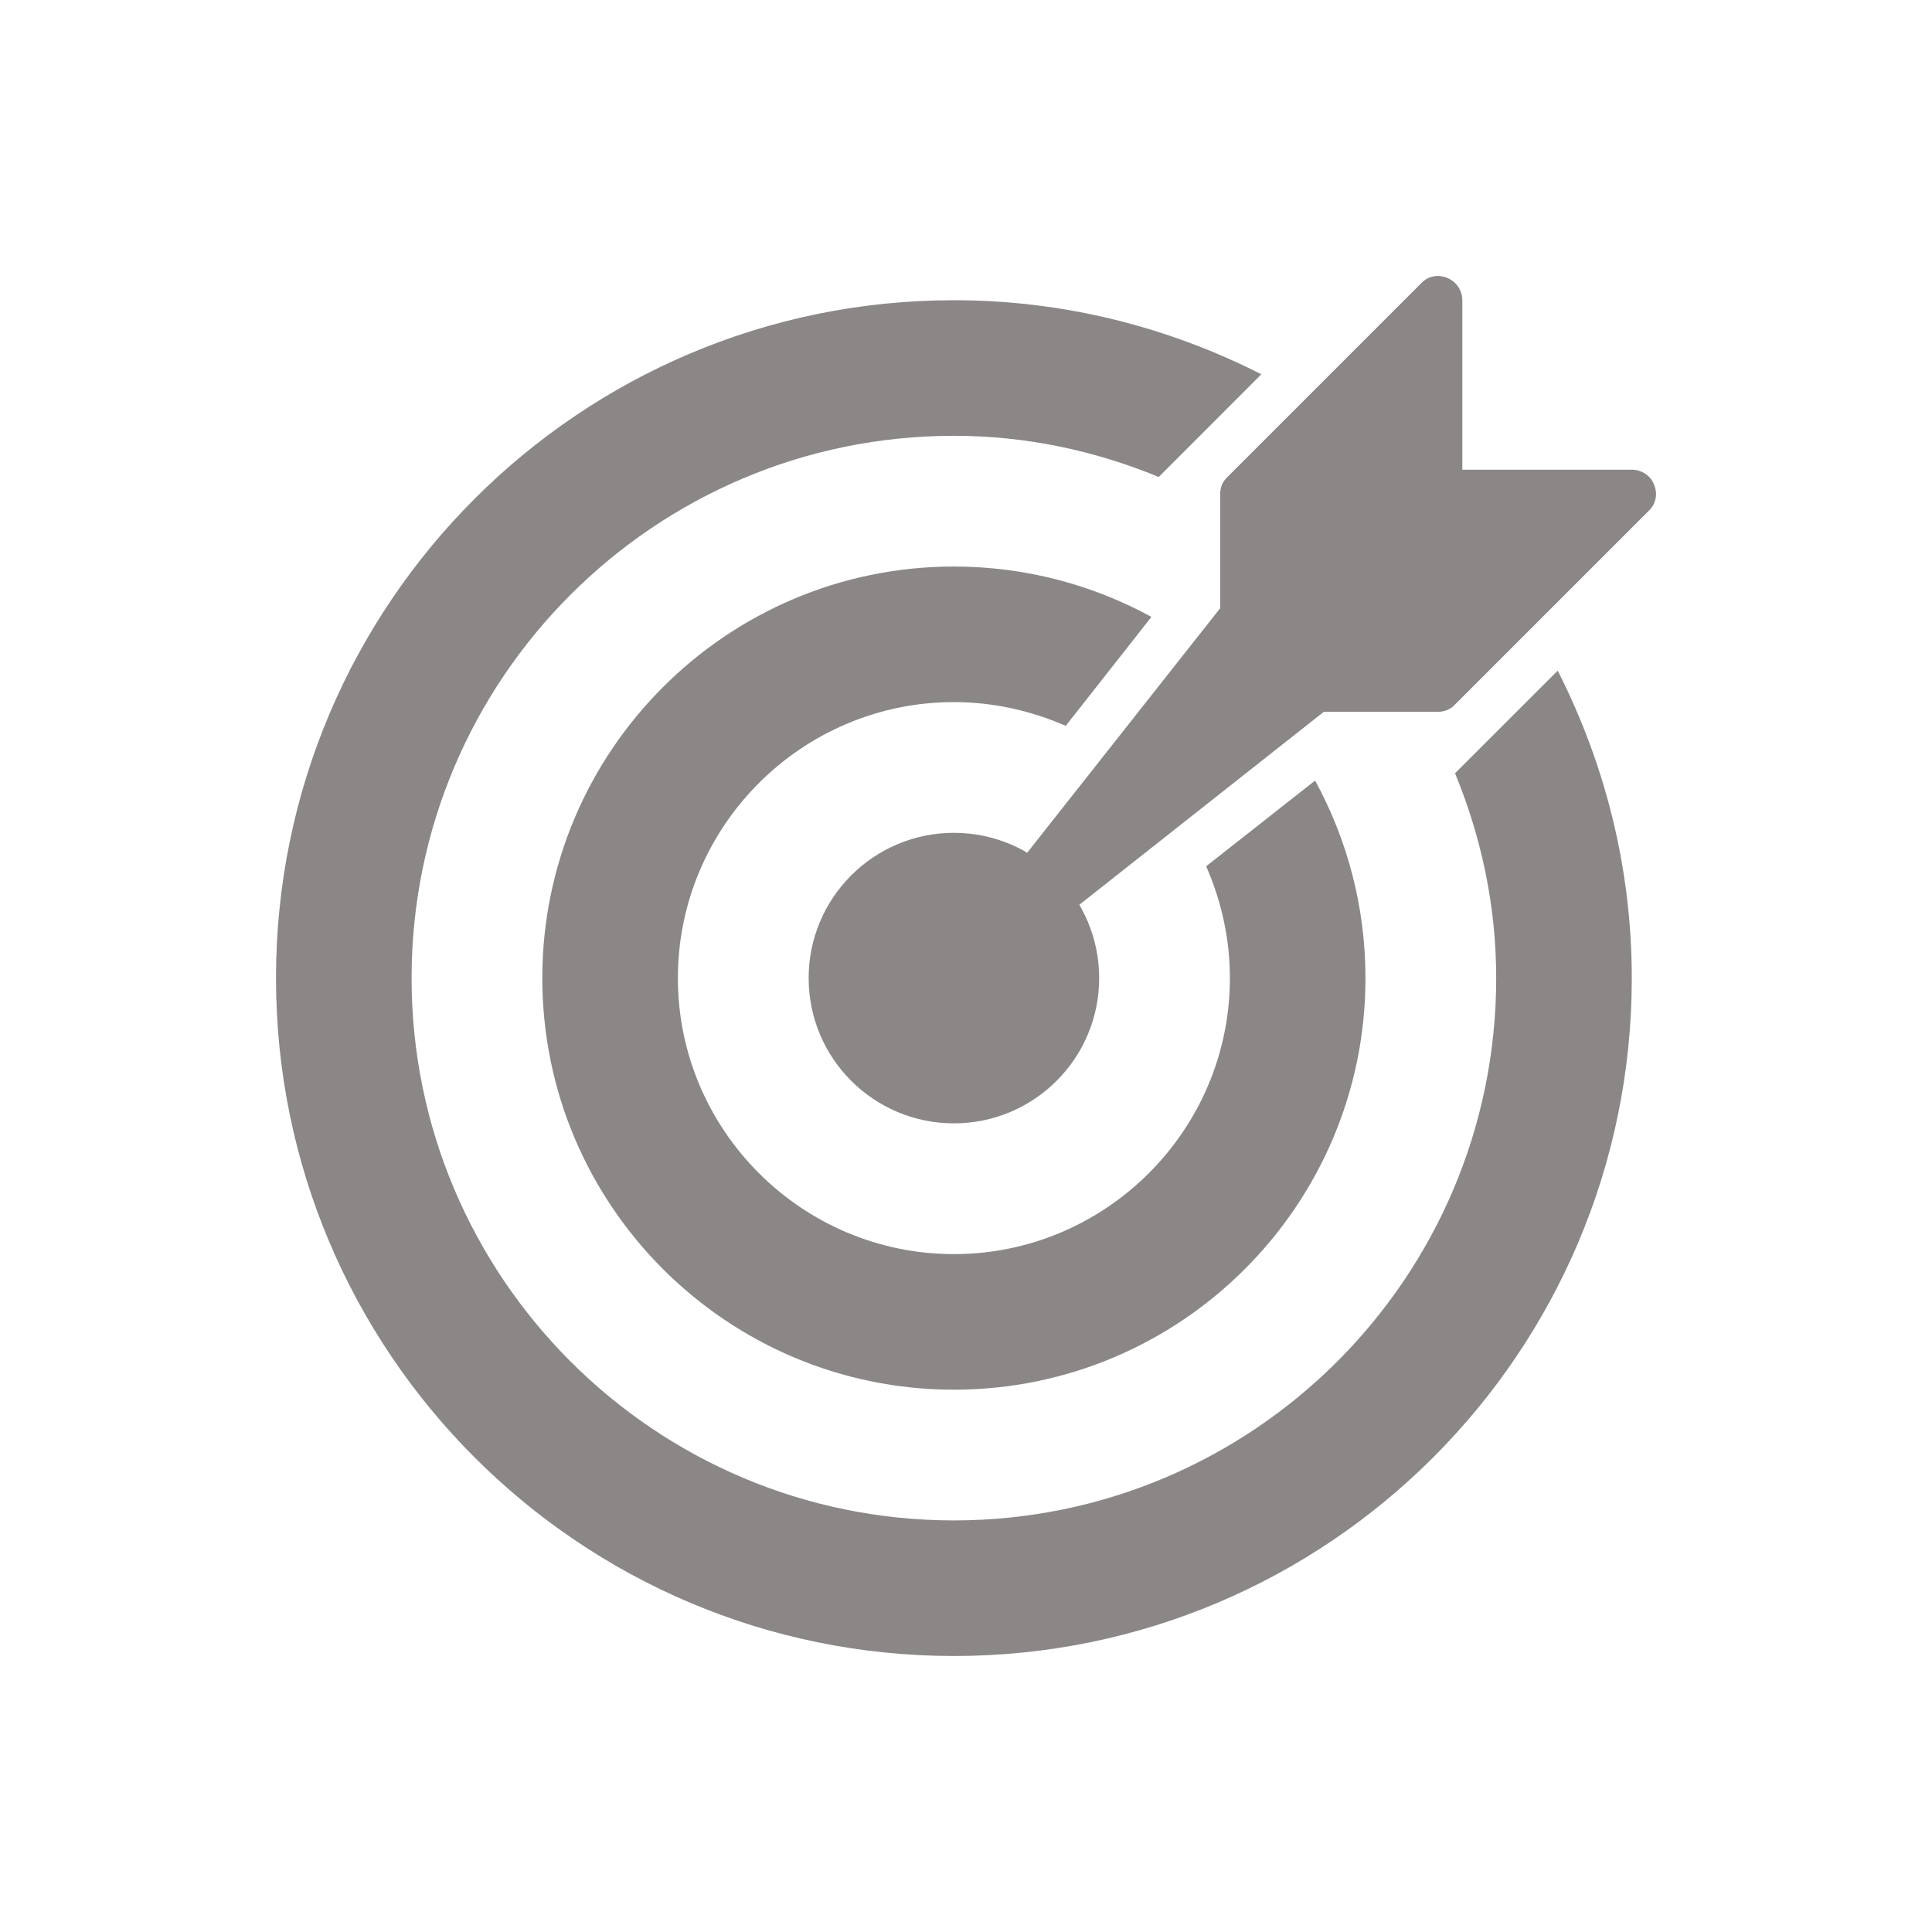
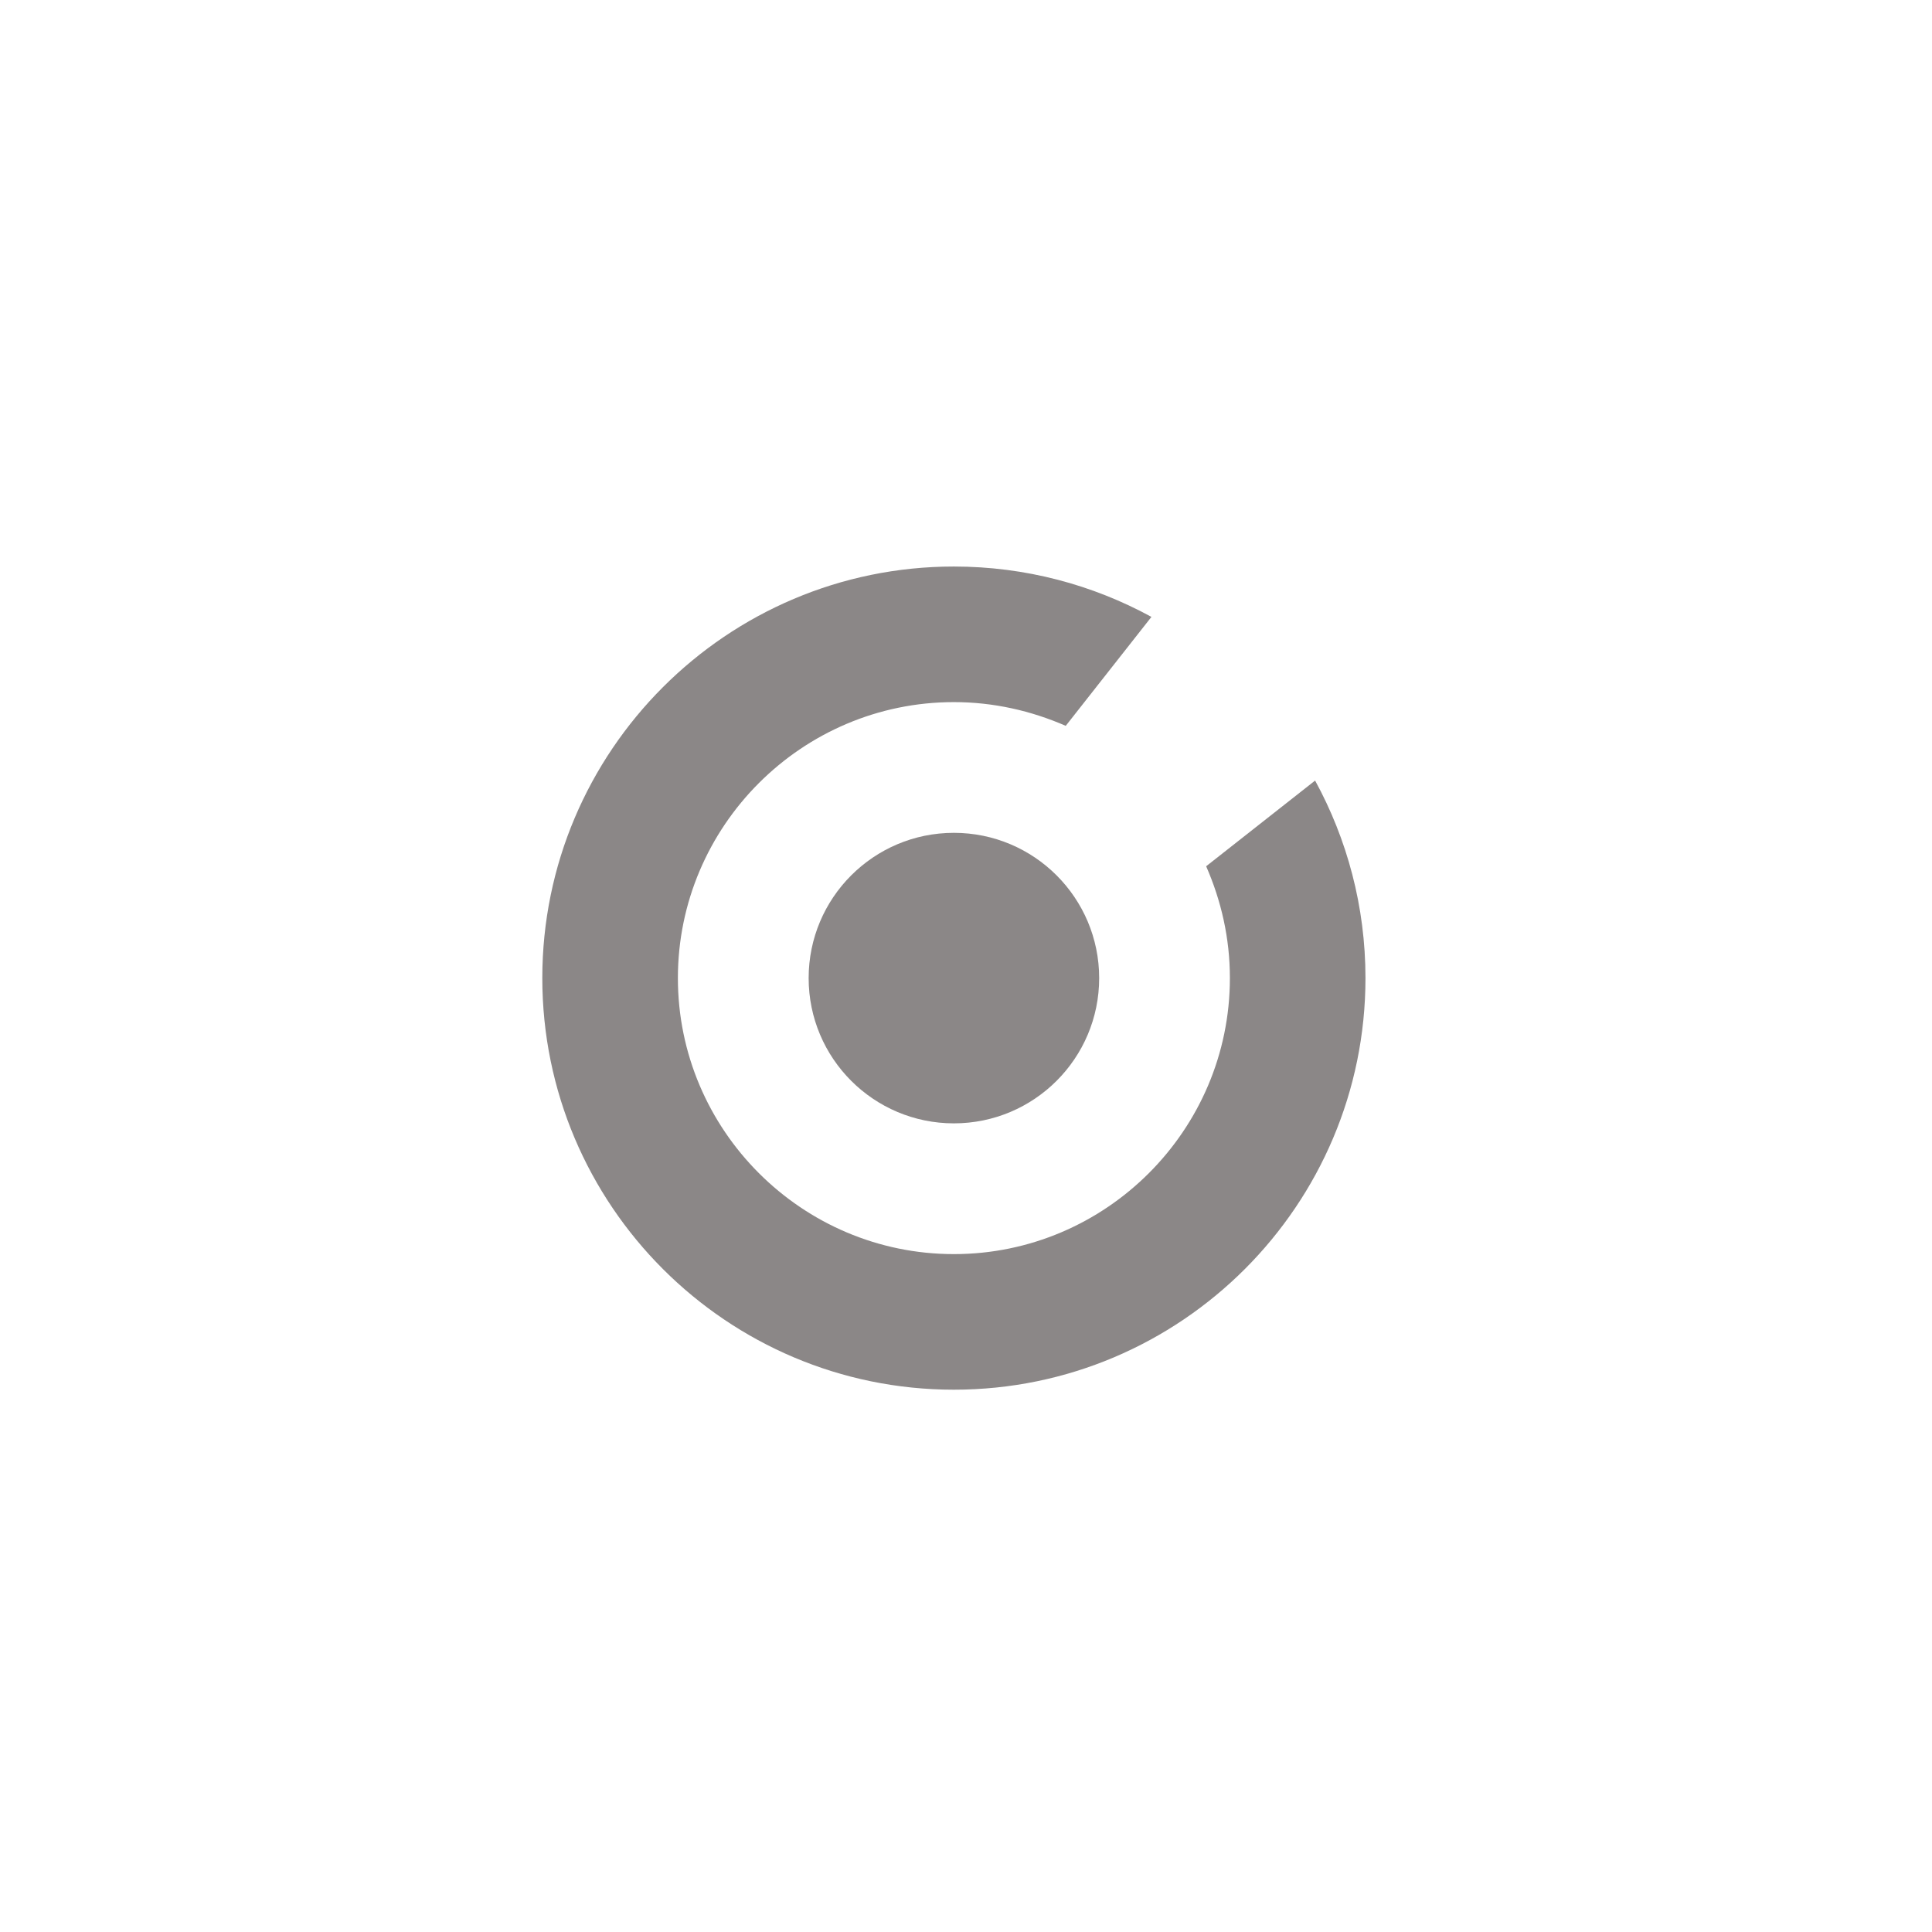
<svg xmlns="http://www.w3.org/2000/svg" width="56" height="56" viewBox="0 0 56 56" fill="none">
  <g clip-path="url(#clip0)">
-     <path d="M47.944 14.049C47.846 13.783 47.579 13.614 47.298 13.614H42.386V8.702C42.386 8.421 42.217 8.168 41.951 8.056C41.684 7.944 41.389 8 41.193 8.211L35.579 13.825C35.438 13.951 35.368 14.133 35.368 14.316V17.628L27.803 27.214C27.579 27.495 27.607 27.888 27.86 28.14C28 28.281 28.182 28.351 28.351 28.351C28.505 28.351 28.66 28.295 28.786 28.197L38.372 20.632H41.684C41.867 20.632 42.049 20.561 42.175 20.421L47.789 14.807C48 14.611 48.056 14.316 47.944 14.049Z" fill="#8B8787" />
-     <path d="M42.175 22.414C42.933 24.253 43.368 26.246 43.368 28.351C43.368 37.025 36.323 44.07 27.649 44.07C18.975 44.07 11.93 37.025 11.93 28.351C11.93 19.677 18.975 12.632 27.649 12.632C29.754 12.632 31.747 13.067 33.586 13.825L36.561 10.849C33.881 9.488 30.863 8.702 27.649 8.702C16.8 8.702 8 17.502 8 28.351C8 39.2 16.8 48 27.649 48C38.498 48 47.298 39.2 47.298 28.351C47.298 25.137 46.512 22.119 45.151 19.439L42.175 22.414Z" fill="#8B8787" />
    <path d="M27.649 32.561C29.975 32.561 31.86 30.676 31.86 28.351C31.86 26.026 29.975 24.14 27.649 24.14C25.324 24.14 23.439 26.026 23.439 28.351C23.439 30.676 25.324 32.561 27.649 32.561Z" fill="#8B8787" />
    <path d="M34.961 25.109C35.396 26.105 35.649 27.186 35.649 28.351C35.649 32.758 32.056 36.351 27.649 36.351C23.242 36.351 19.649 32.758 19.649 28.351C19.649 23.944 23.242 20.351 27.649 20.351C28.8 20.351 29.895 20.604 30.891 21.039L33.375 17.881C31.677 16.954 29.726 16.421 27.649 16.421C21.067 16.421 15.719 21.768 15.719 28.351C15.719 34.933 21.067 40.281 27.649 40.281C34.231 40.281 39.579 34.933 39.579 28.351C39.579 26.274 39.046 24.323 38.119 22.625L34.961 25.109Z" fill="#8B8787" />
  </g>
  <defs>
    <clipPath id="clip0">
      <rect width="40" height="40" fill="white" transform="translate(8 8)" />
    </clipPath>
  </defs>
</svg>